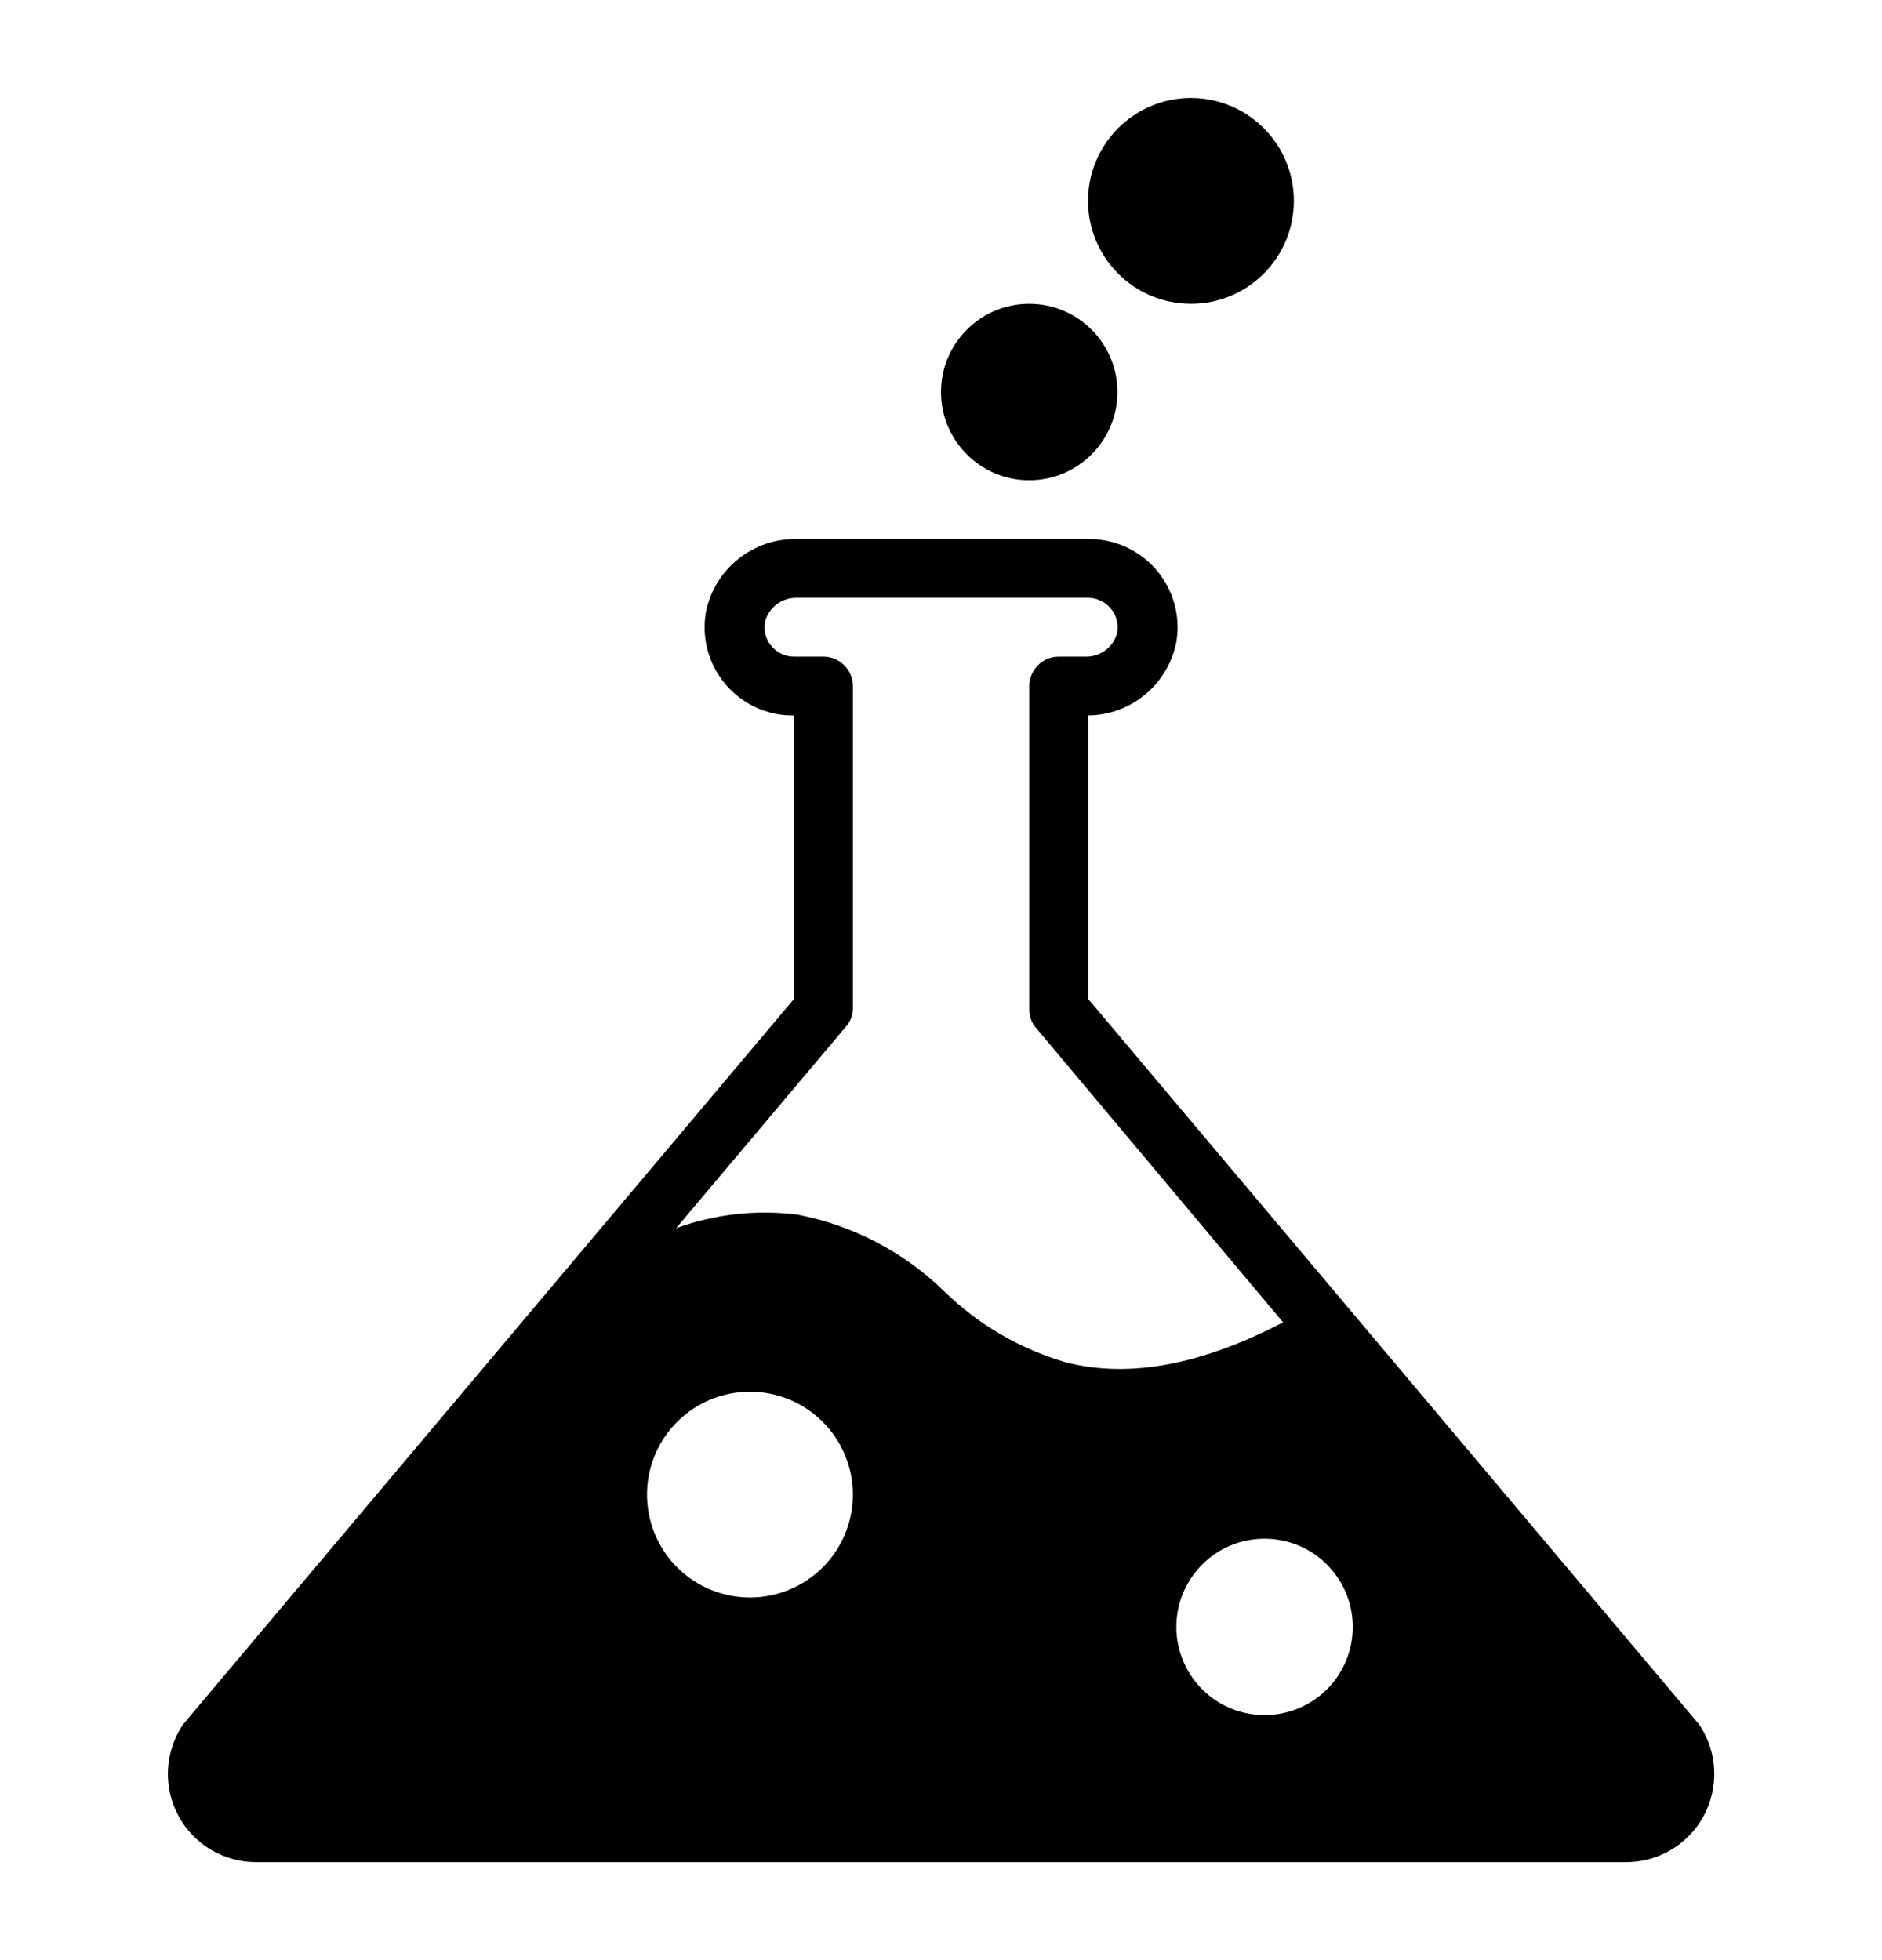
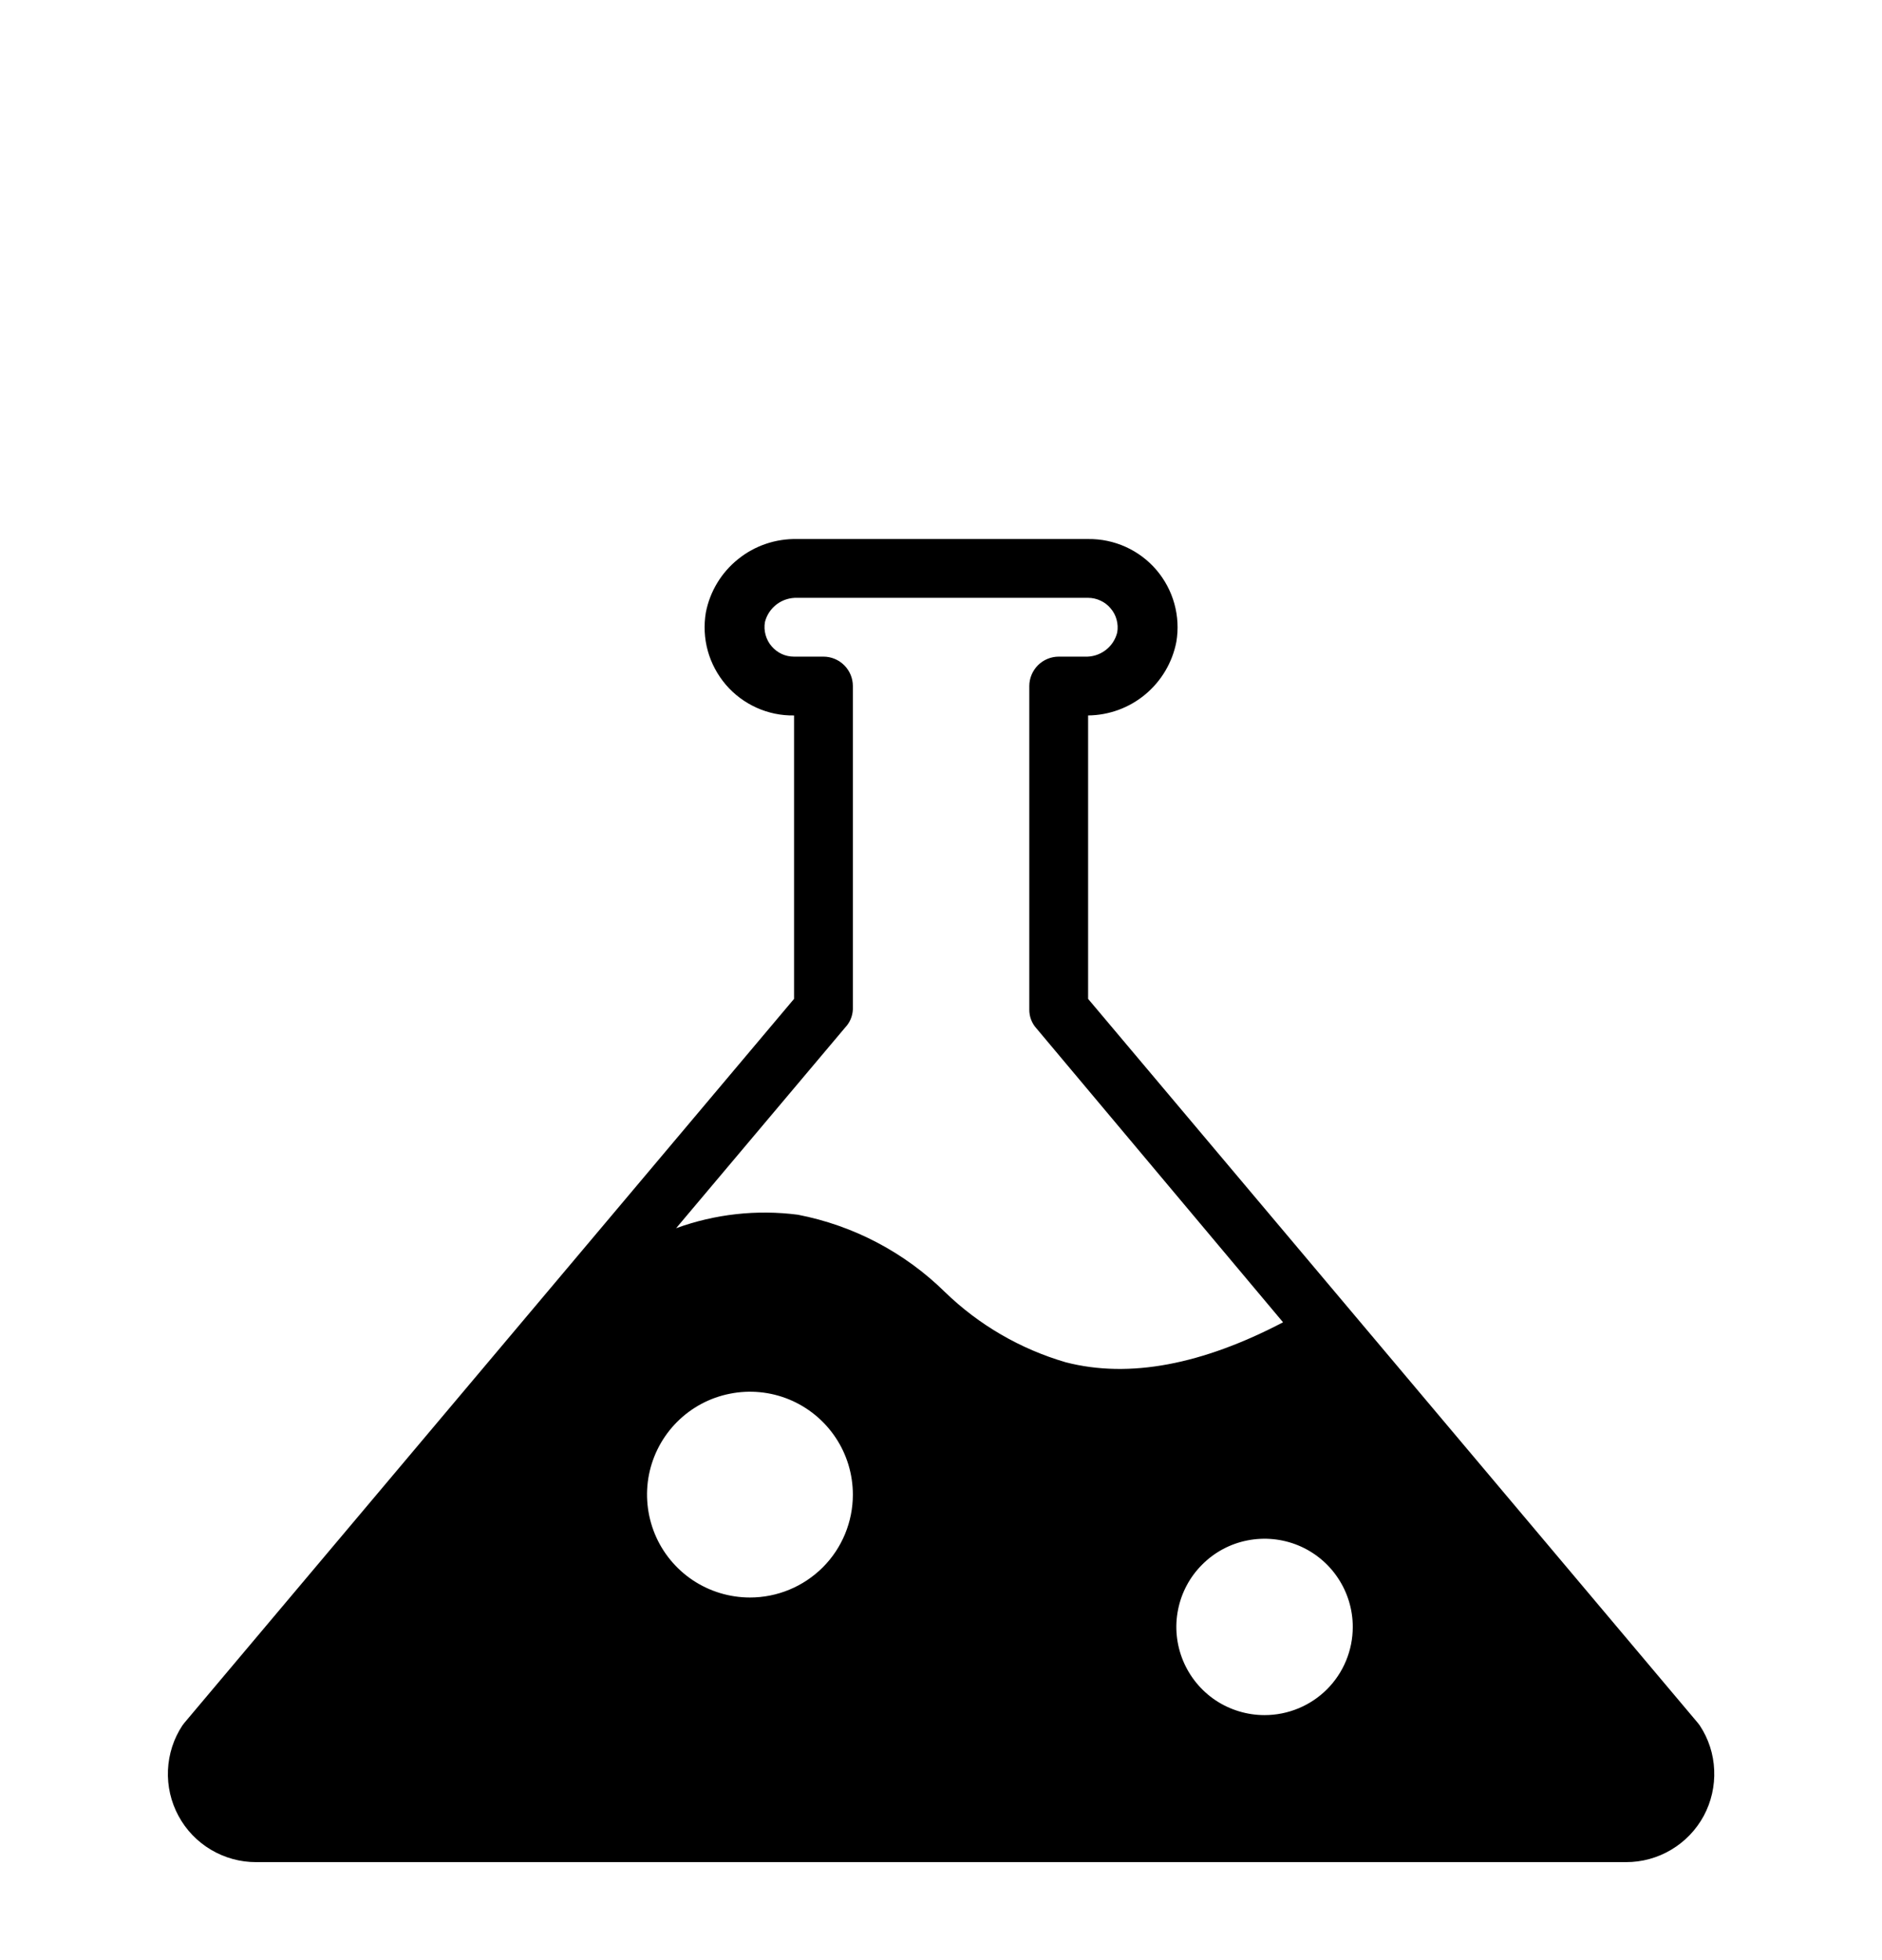
<svg xmlns="http://www.w3.org/2000/svg" width="24" height="25" viewBox="0 0 24 25" fill="none">
  <path d="M21.676 22.007L21.65 21.973L13.876 12.74V9.125C14.143 9.122 14.4 9.028 14.605 8.857C14.81 8.686 14.95 8.45 15.001 8.188C15.029 8.025 15.02 7.859 14.976 7.7C14.932 7.541 14.853 7.393 14.746 7.268C14.639 7.143 14.505 7.043 14.355 6.975C14.204 6.907 14.041 6.873 13.876 6.875H10.167C9.893 6.869 9.626 6.959 9.413 7.131C9.199 7.302 9.053 7.544 9.001 7.813C8.974 7.975 8.982 8.142 9.026 8.301C9.07 8.46 9.149 8.607 9.256 8.733C9.363 8.858 9.497 8.958 9.647 9.026C9.798 9.094 9.961 9.128 10.126 9.125V12.74L2.352 21.973L2.326 22.007C2.214 22.176 2.151 22.373 2.142 22.576C2.133 22.779 2.179 22.981 2.276 23.16C2.372 23.339 2.515 23.488 2.69 23.592C2.865 23.696 3.064 23.751 3.267 23.75H20.735C20.938 23.751 21.138 23.696 21.312 23.592C21.487 23.488 21.63 23.339 21.727 23.16C21.823 22.981 21.869 22.779 21.86 22.576C21.852 22.373 21.788 22.176 21.676 22.007ZM9.564 20.375C9.304 20.375 9.05 20.298 8.834 20.154C8.619 20.01 8.45 19.805 8.351 19.565C8.252 19.325 8.226 19.061 8.276 18.807C8.327 18.552 8.452 18.318 8.635 18.135C8.819 17.951 9.053 17.826 9.308 17.776C9.562 17.725 9.826 17.751 10.066 17.85C10.306 17.95 10.511 18.118 10.655 18.334C10.799 18.549 10.876 18.803 10.876 19.063C10.876 19.411 10.738 19.745 10.492 19.991C10.245 20.237 9.912 20.375 9.564 20.375ZM13.591 17.375C13.012 17.206 12.483 16.899 12.05 16.479C11.536 15.973 10.883 15.63 10.175 15.493C9.651 15.425 9.119 15.484 8.622 15.665L10.779 13.104C10.838 13.042 10.872 12.961 10.876 12.875V8.75C10.876 8.651 10.837 8.556 10.766 8.485C10.696 8.415 10.601 8.375 10.501 8.375H10.126C10.072 8.375 10.018 8.364 9.969 8.341C9.92 8.318 9.876 8.285 9.841 8.244C9.804 8.202 9.778 8.152 9.763 8.098C9.748 8.044 9.745 7.988 9.755 7.933C9.778 7.842 9.832 7.762 9.907 7.706C9.982 7.65 10.074 7.622 10.167 7.625H13.876C13.93 7.625 13.984 7.637 14.033 7.66C14.082 7.682 14.126 7.715 14.161 7.757C14.198 7.799 14.225 7.849 14.239 7.902C14.254 7.956 14.257 8.013 14.247 8.068C14.224 8.159 14.171 8.239 14.095 8.295C14.02 8.351 13.928 8.379 13.835 8.375H13.501C13.402 8.375 13.306 8.415 13.236 8.485C13.166 8.556 13.126 8.651 13.126 8.75V12.875C13.125 12.964 13.157 13.05 13.216 13.115L16.362 16.865C15.335 17.402 14.405 17.585 13.591 17.375ZM16.126 21.875C15.904 21.875 15.686 21.809 15.501 21.686C15.316 21.562 15.172 21.386 15.087 21.181C15.002 20.975 14.979 20.749 15.023 20.531C15.066 20.313 15.173 20.112 15.331 19.955C15.488 19.797 15.688 19.69 15.907 19.647C16.125 19.604 16.351 19.626 16.557 19.711C16.762 19.796 16.938 19.94 17.061 20.125C17.185 20.31 17.251 20.528 17.251 20.75C17.251 21.049 17.133 21.335 16.922 21.546C16.711 21.757 16.424 21.875 16.126 21.875Z" fill="currentColor" />
-   <path d="M13.125 6.125C13.746 6.125 14.25 5.621 14.25 5C14.25 4.379 13.746 3.875 13.125 3.875C12.504 3.875 12 4.379 12 5C12 5.621 12.504 6.125 13.125 6.125Z" fill="currentColor" />
-   <path d="M15.188 3.875C15.912 3.875 16.5 3.287 16.5 2.562C16.5 1.838 15.912 1.25 15.188 1.25C14.463 1.25 13.875 1.838 13.875 2.562C13.875 3.287 14.463 3.875 15.188 3.875Z" fill="currentColor" />
</svg>